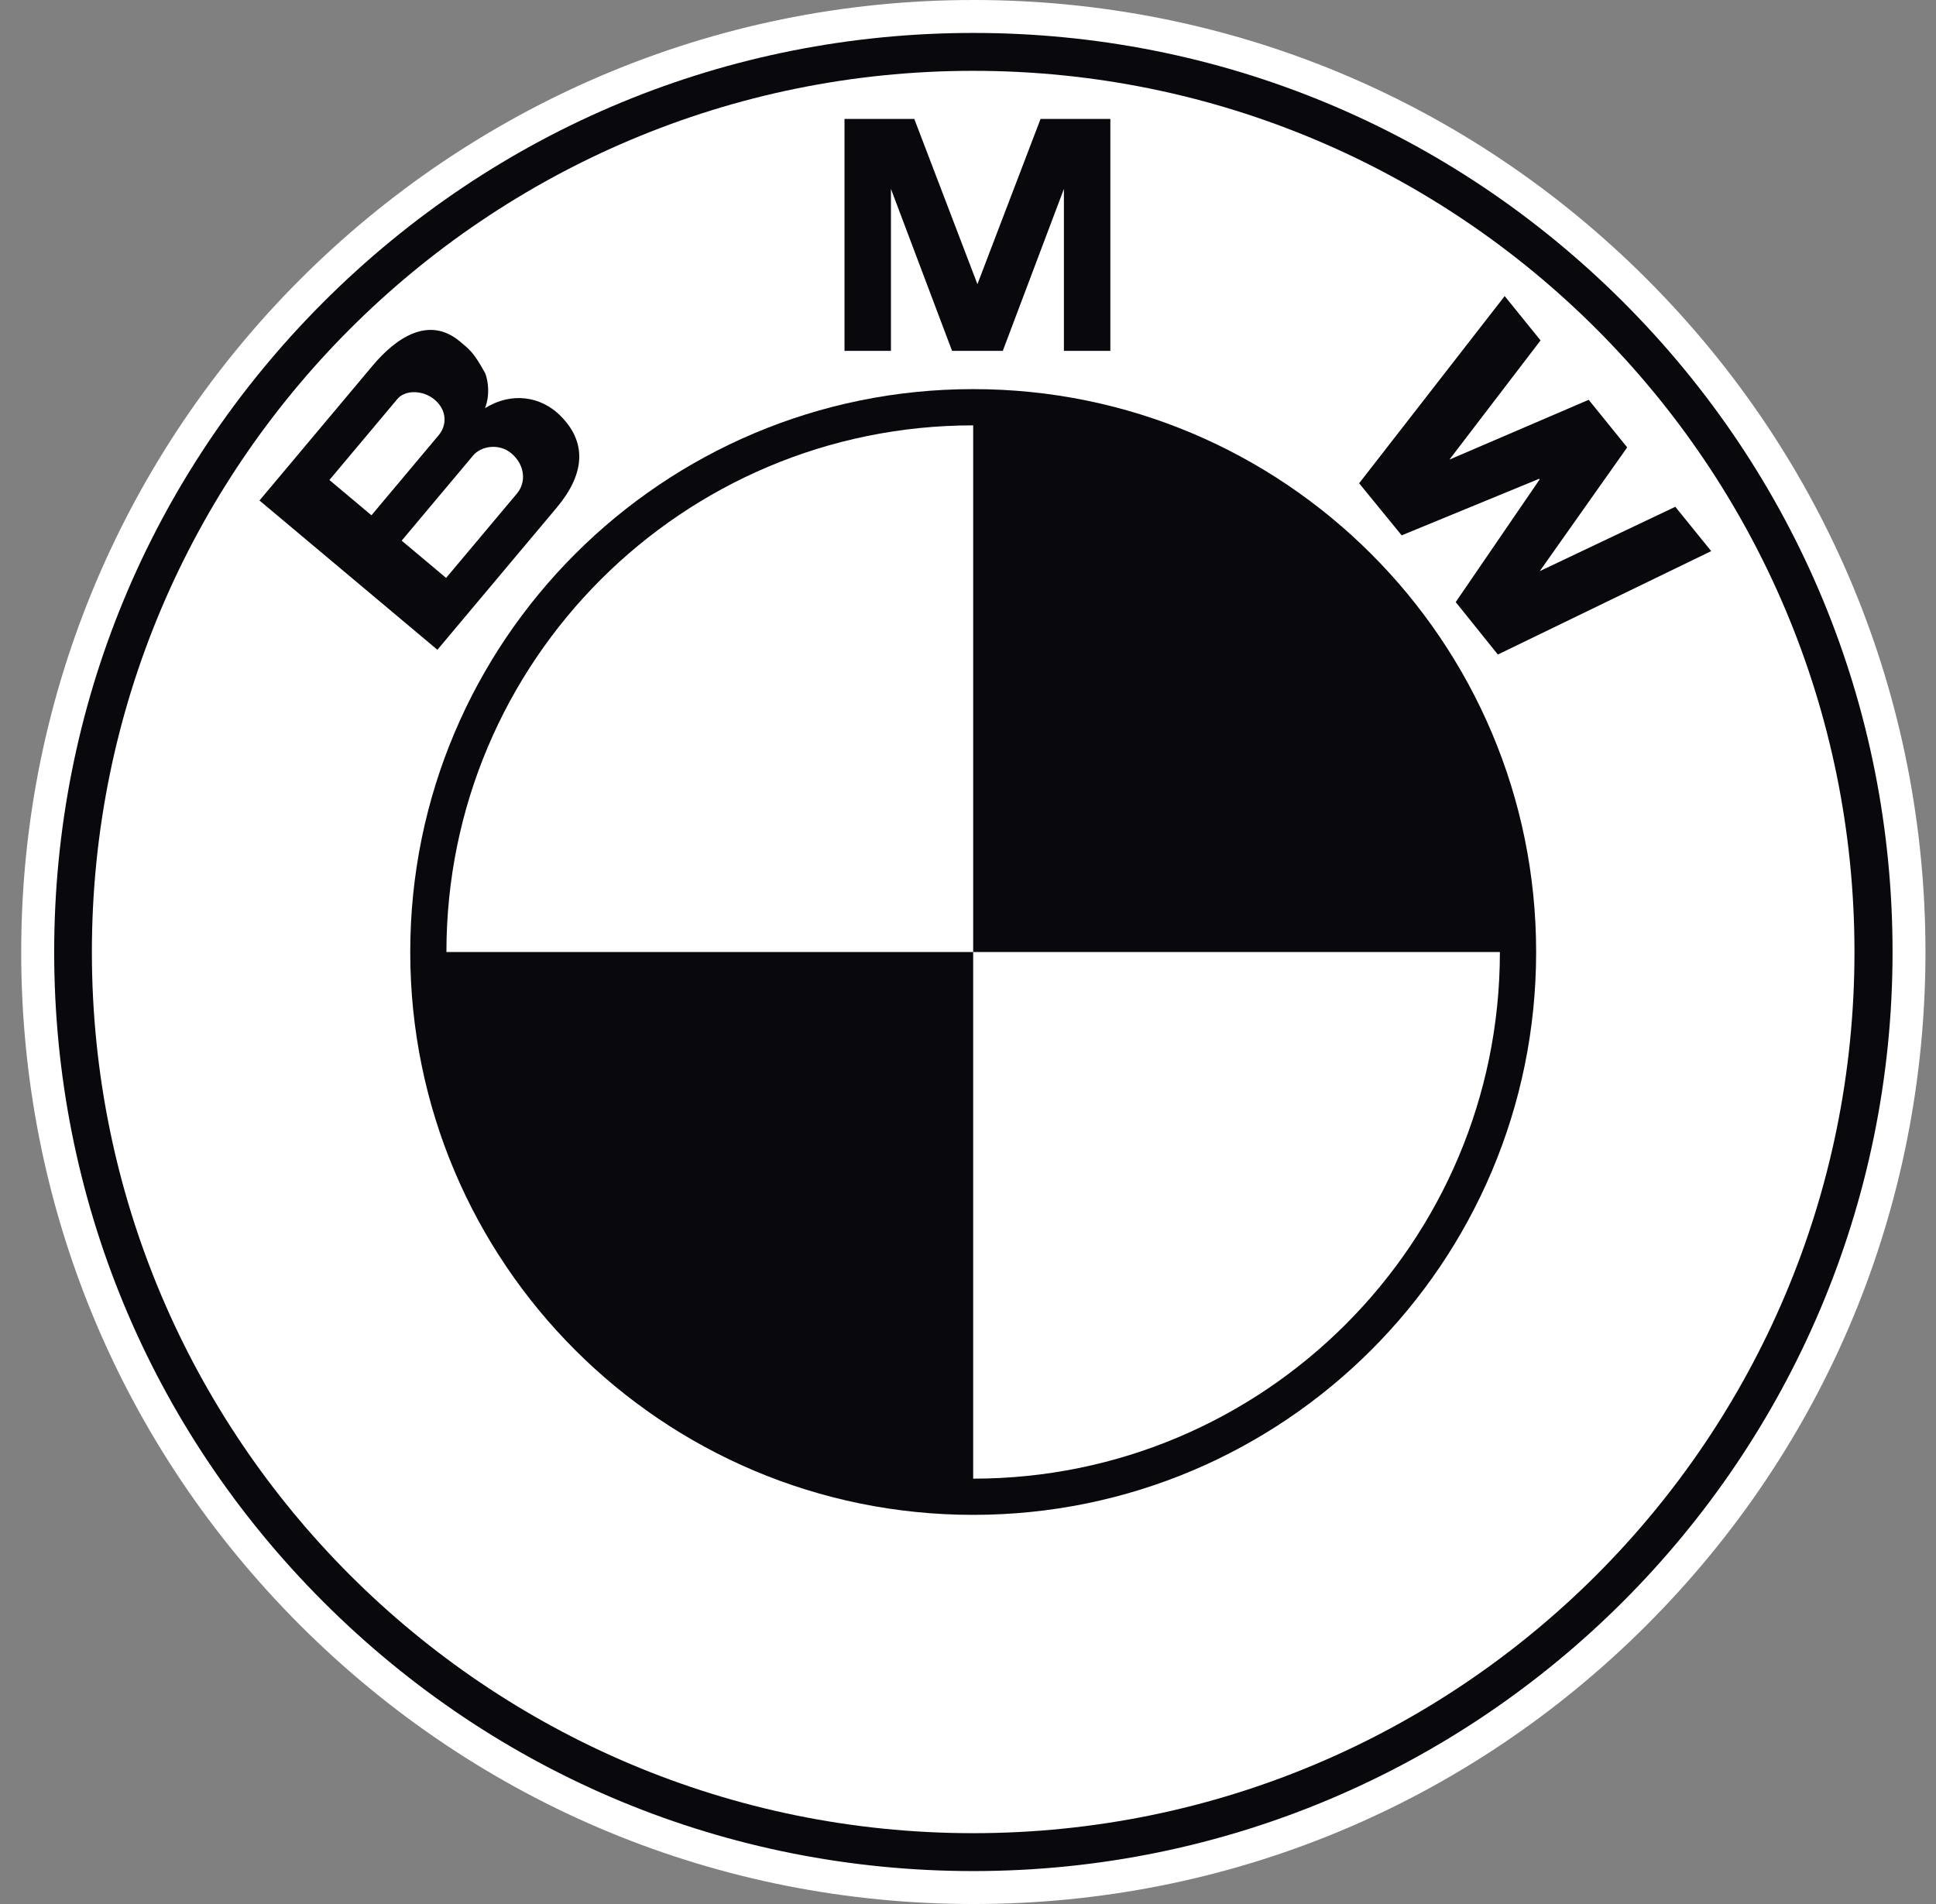
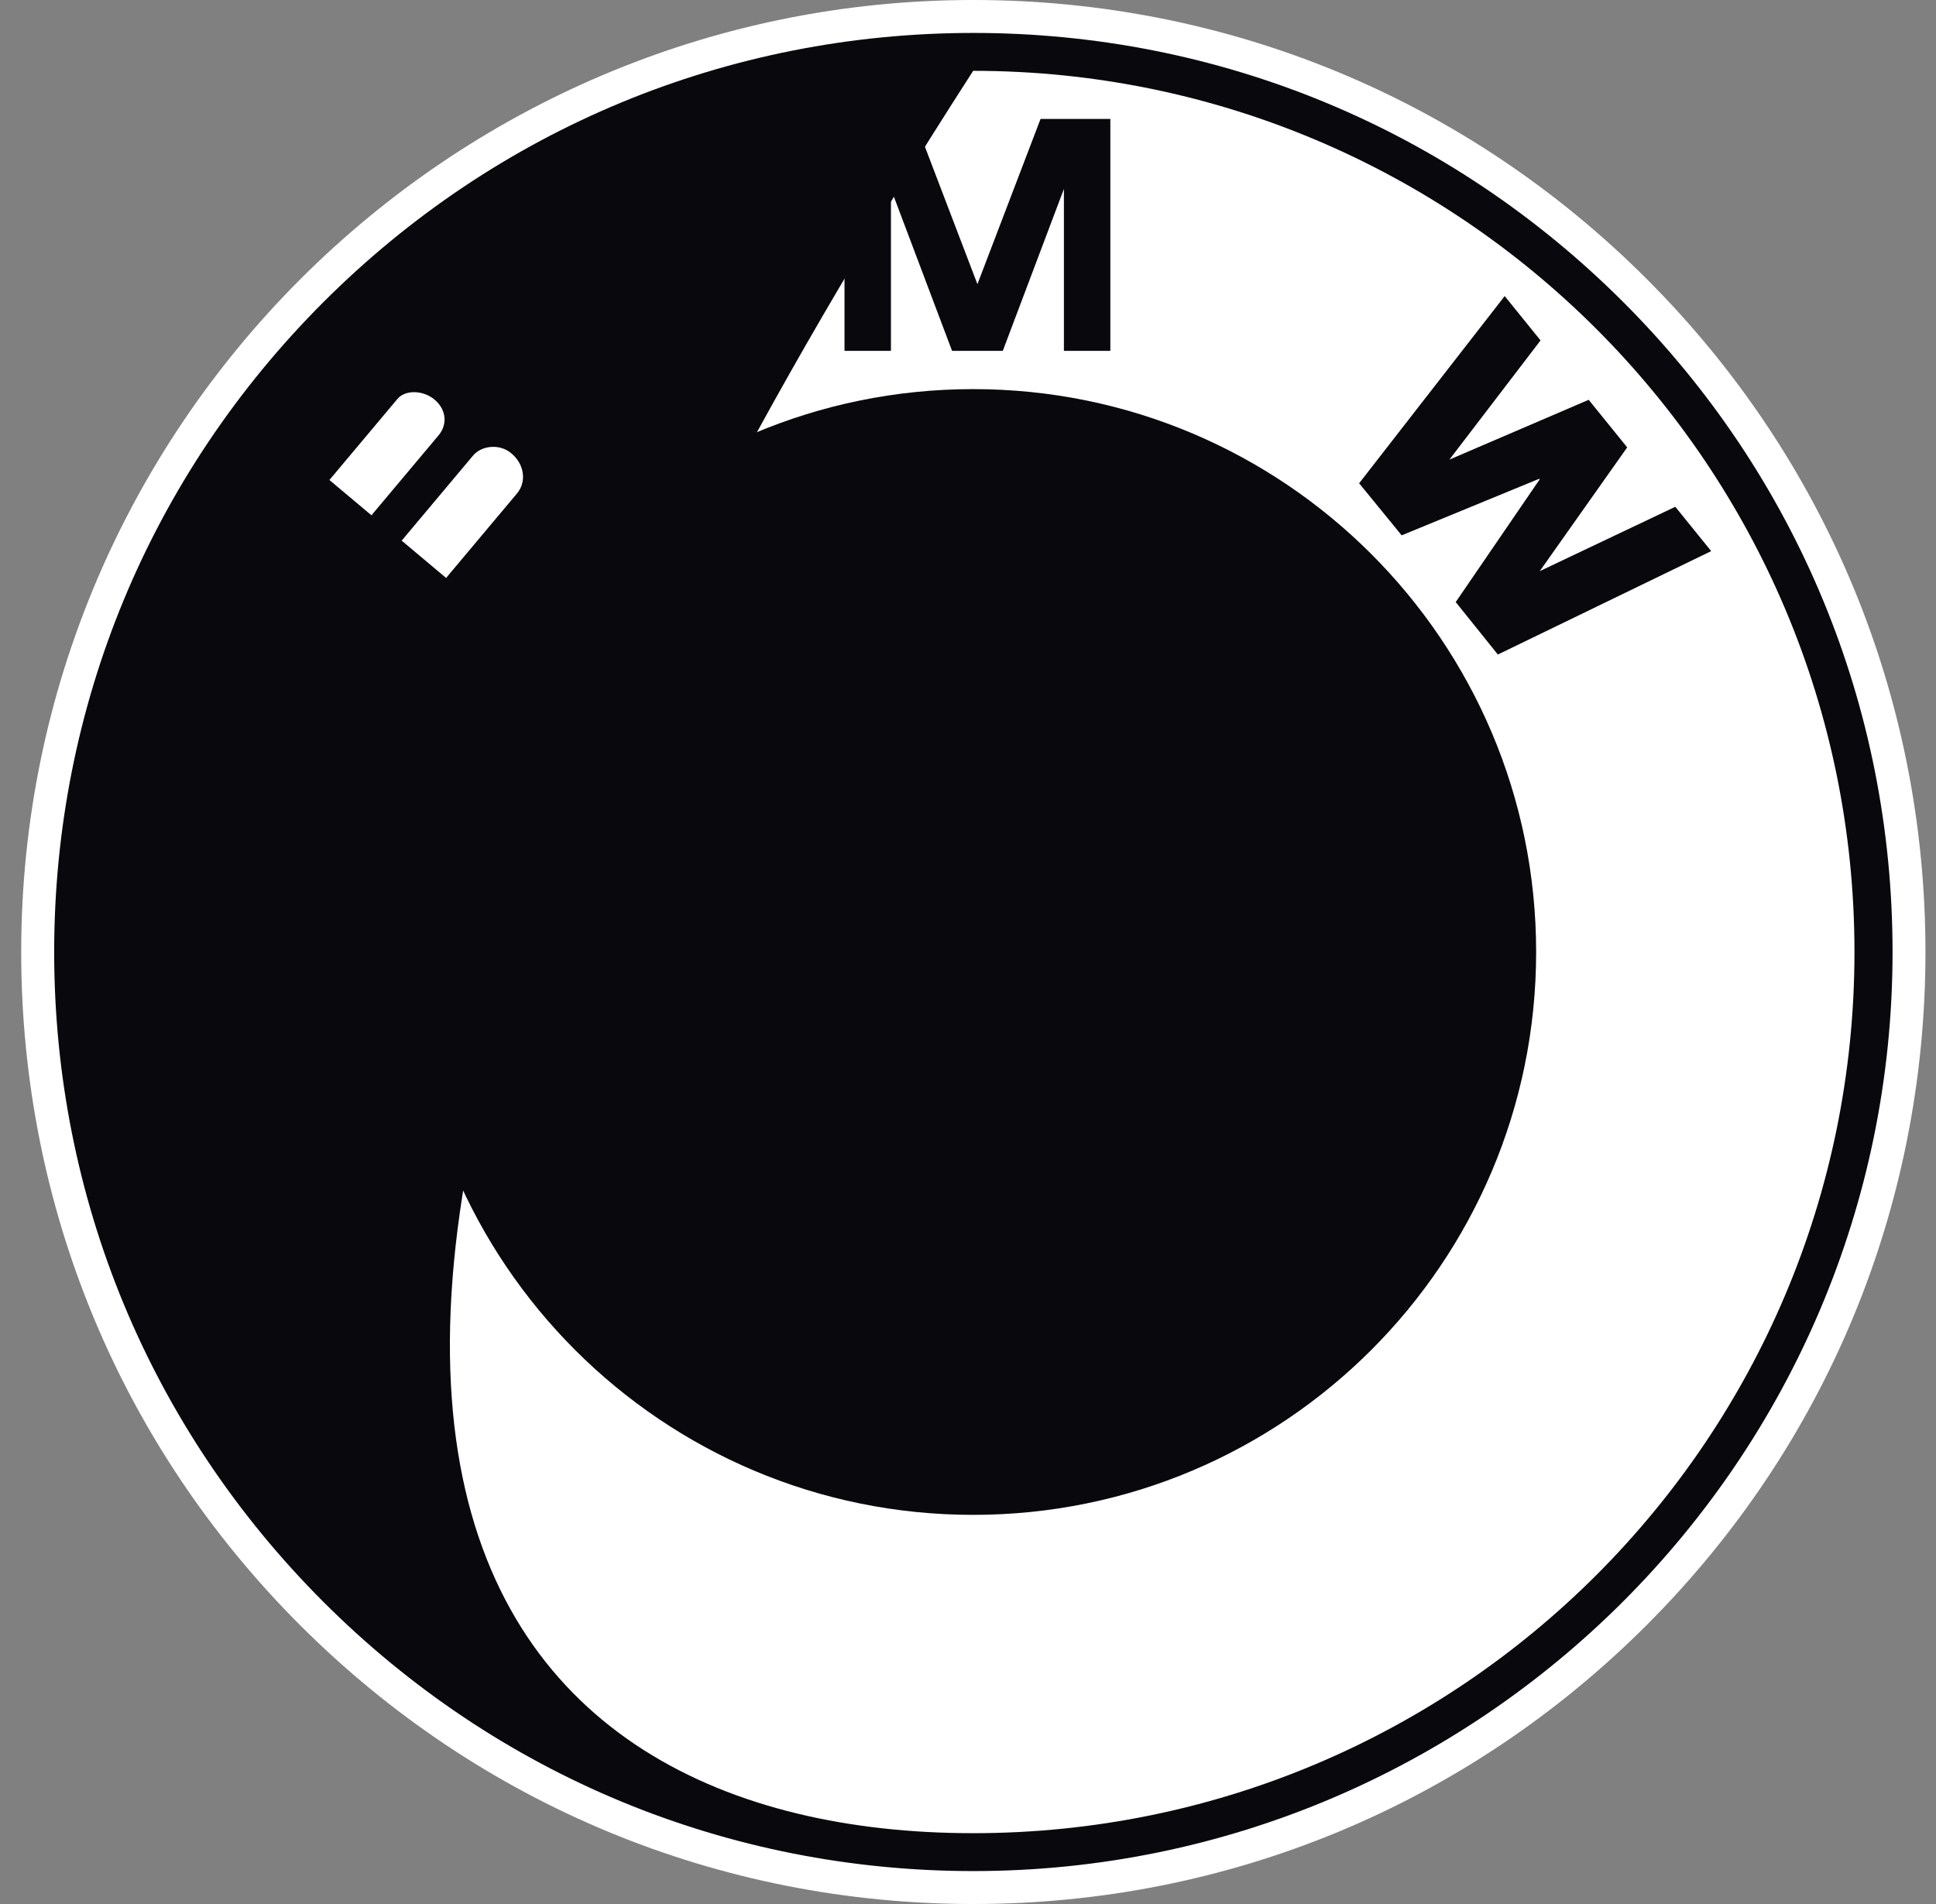
<svg xmlns="http://www.w3.org/2000/svg" width="61" height="60" viewBox="0 0 61 60" fill="none">
  <rect x="0" y="0" width="61" height="60" fill="#808080" stroke="none" />
  <g clip-path="url(#clip0_173_3718)">
    <path d="M30.668 60C38.681 60 46.215 56.879 51.881 51.213C57.547 45.547 60.668 38.013 60.668 30C60.668 21.987 57.547 14.453 51.881 8.787C46.215 3.121 38.681 0 30.668 0C14.126 0 0.668 13.458 0.668 30C0.668 38.013 3.789 45.547 9.455 51.213C15.121 56.879 22.655 60 30.668 60Z" fill="white" />
    <path d="M1.707 30C1.707 22.264 4.72 14.991 10.19 9.521C15.66 4.051 22.933 1.038 30.669 1.038C38.405 1.038 45.678 4.051 51.148 9.521C56.618 14.991 59.631 22.264 59.631 30C59.631 45.97 46.639 58.962 30.669 58.962C22.933 58.962 15.66 55.949 10.19 50.479C4.72 45.009 1.707 37.736 1.707 30Z" fill="#09090D" />
-     <path d="M30.663 2.232C15.327 2.232 2.895 14.664 2.895 30C2.895 45.336 15.327 57.768 30.663 57.768C45.999 57.768 58.431 45.336 58.431 30C58.431 14.664 45.999 2.232 30.663 2.232Z" fill="white" />
+     <path d="M30.663 2.232C2.895 45.336 15.327 57.768 30.663 57.768C45.999 57.768 58.431 45.336 58.431 30C58.431 14.664 45.999 2.232 30.663 2.232Z" fill="white" />
    <path d="M30.663 47.737C20.867 47.737 12.926 39.796 12.926 30C12.926 20.204 20.867 12.262 30.663 12.262C40.459 12.262 48.401 20.204 48.401 30C48.401 39.796 40.459 47.737 30.663 47.737Z" fill="#09090D" />
-     <path d="M14.066 30H30.663V13.404C21.497 13.404 14.066 20.834 14.066 30ZM30.663 30V46.596C39.829 46.596 47.259 39.166 47.259 30H30.663Z" fill="white" />
    <path d="M17.632 13.076C17.044 12.505 16.136 12.333 15.282 12.862C15.445 12.439 15.379 12.008 15.292 11.77C14.925 11.1 14.796 11.016 14.493 10.762C13.513 9.939 12.48 10.642 11.742 11.521L8.176 15.772L13.782 20.476L17.543 15.994C18.403 14.97 18.536 13.954 17.632 13.076ZM31.596 11.057L33.522 5.953V11.057H34.985V3.748H32.786L30.787 8.981H30.807L28.808 3.748H26.609V11.057H28.072V5.953L29.998 11.057H31.596ZM51.27 14.098L48.515 17.998L52.786 15.97L53.917 17.367L47.195 20.626L45.867 18.973L48.512 15.107L48.496 15.088L44.164 16.87L42.824 15.229L47.41 9.33L48.54 10.727L45.669 14.483L50.057 12.599L51.27 14.098Z" fill="#09090D" />
    <path d="M12.521 12.573C12.769 12.277 13.33 12.29 13.691 12.592C14.087 12.925 14.088 13.397 13.822 13.714L11.704 16.238L10.379 15.126L12.521 12.573ZM16.289 15.551L14.056 18.212L12.656 17.037L14.907 14.354C15.161 14.051 15.728 13.963 16.11 14.284C16.543 14.647 16.586 15.198 16.289 15.551Z" fill="white" />
  </g>
  <defs>
    <clipPath id="clip0_173_3718">
      <rect width="60" height="60" fill="white" transform="translate(0.668)" />
    </clipPath>
  </defs>
</svg>